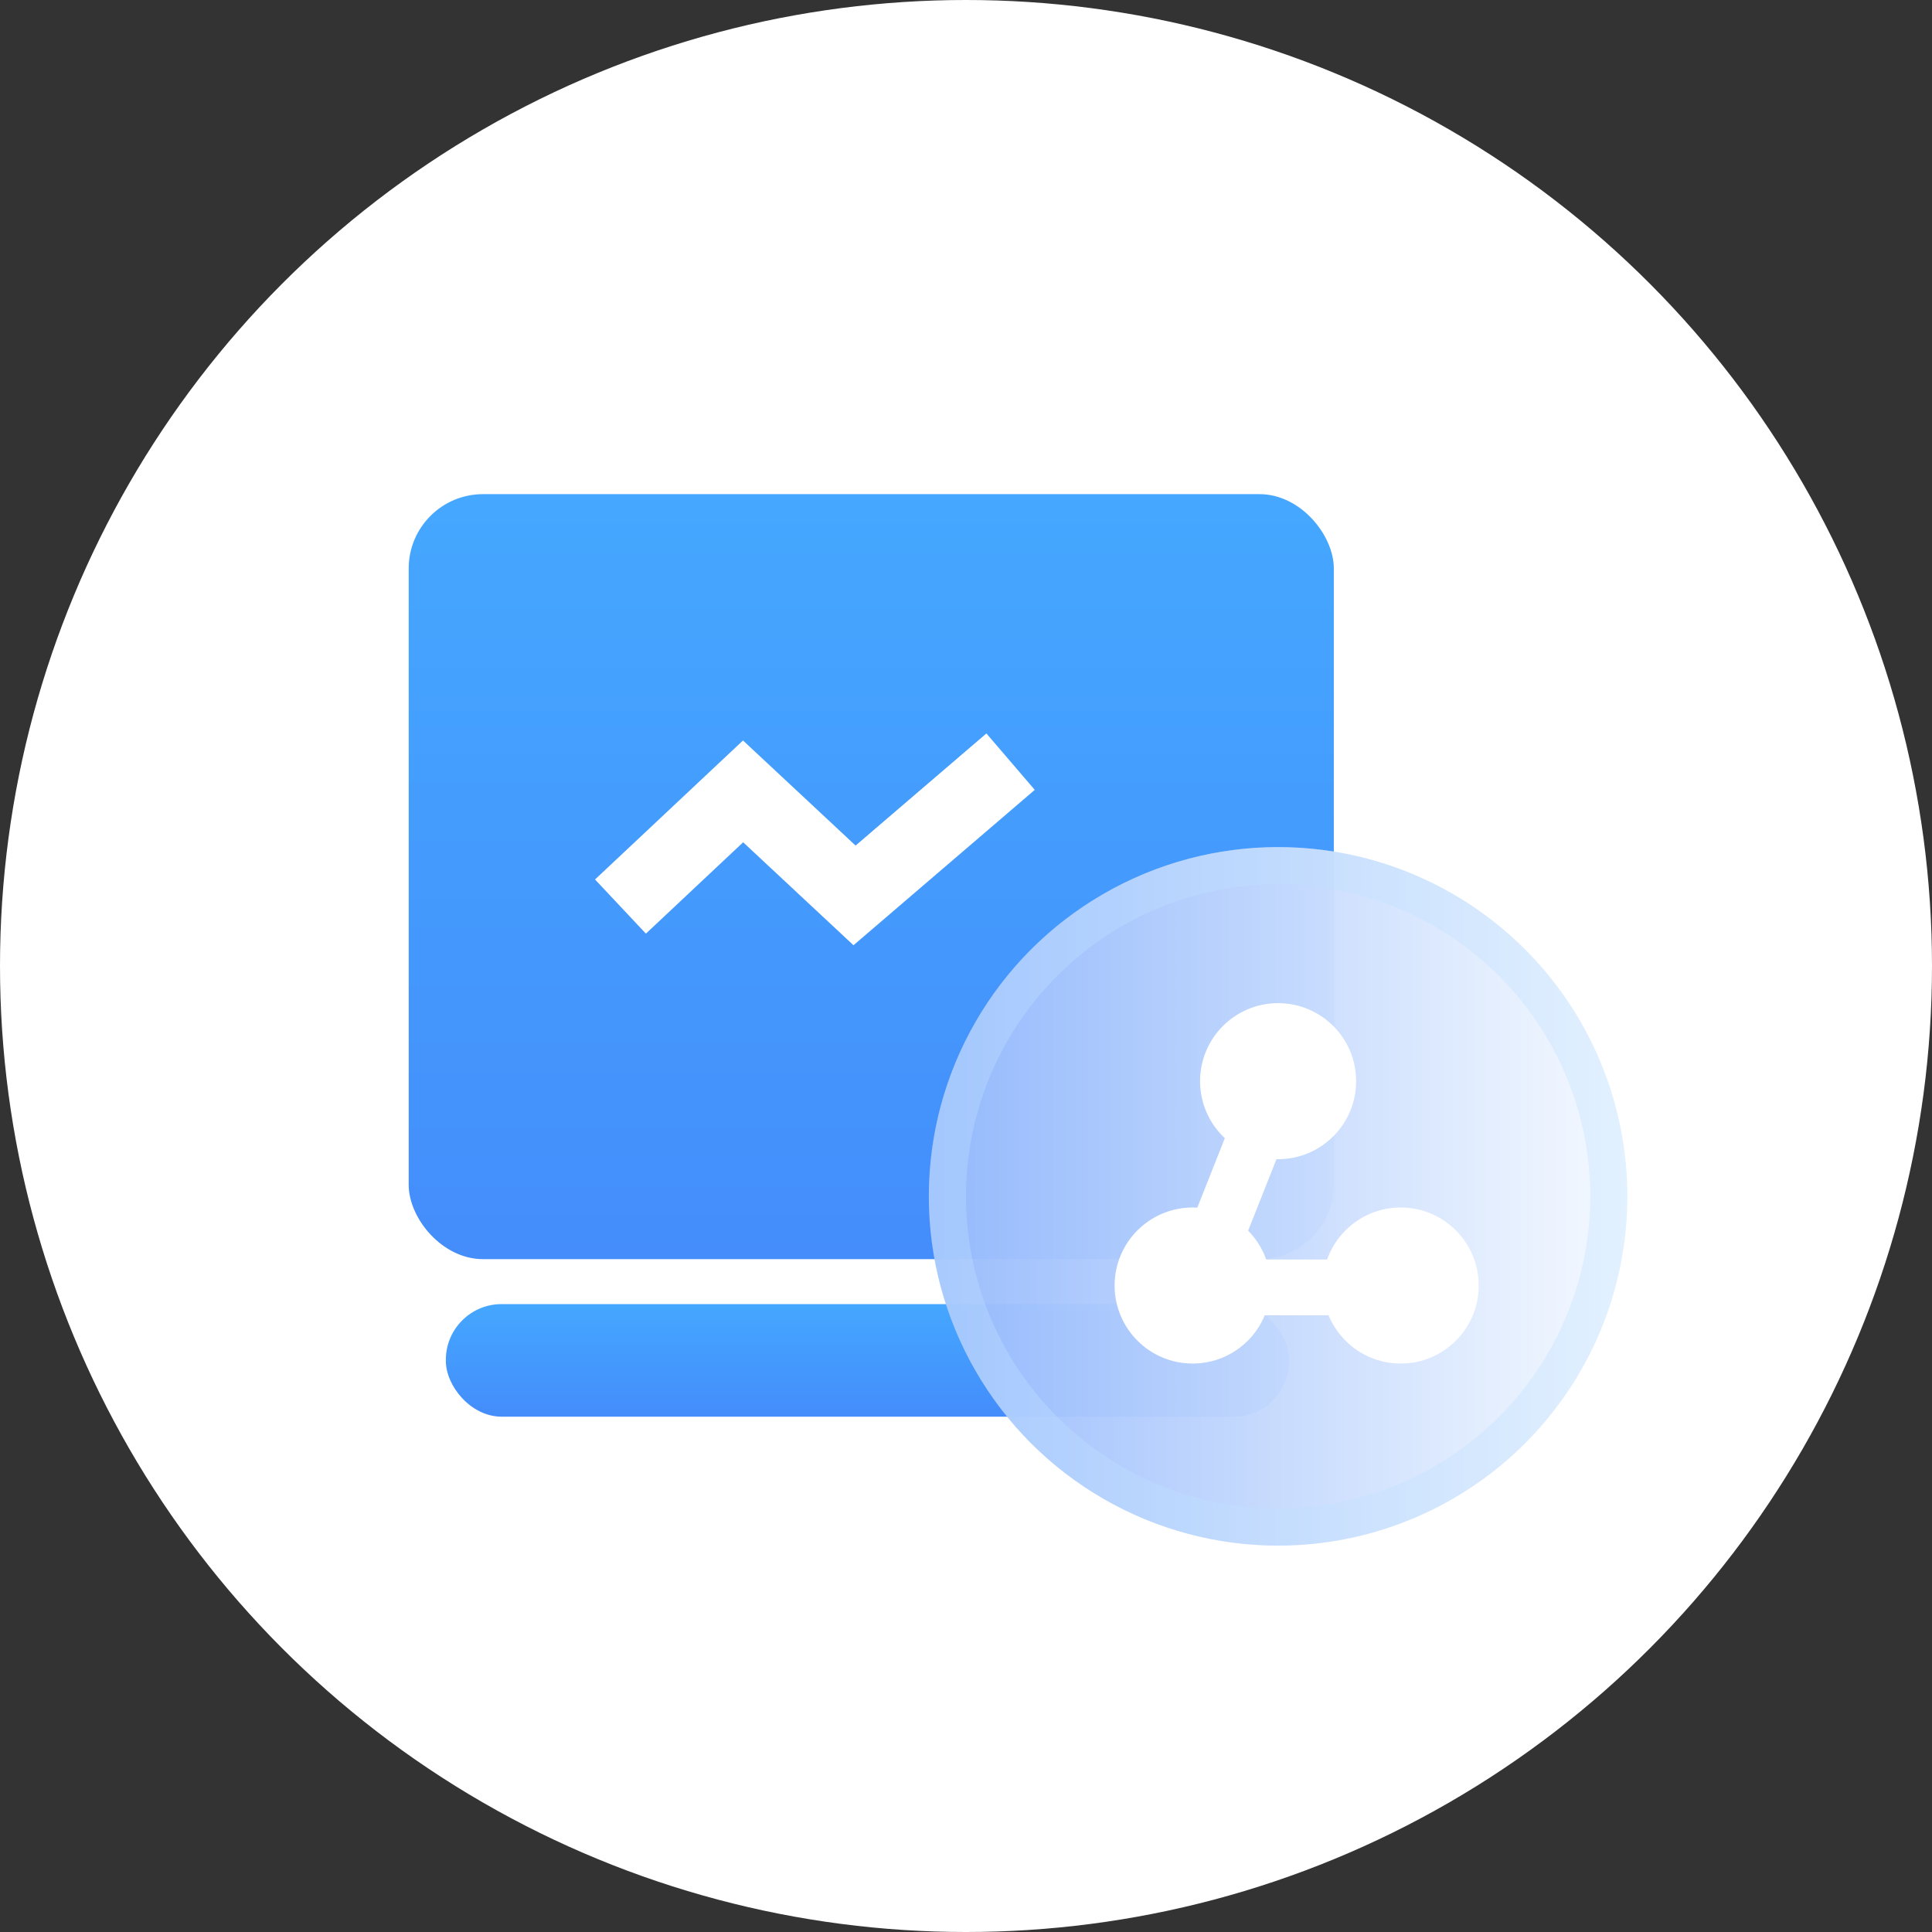
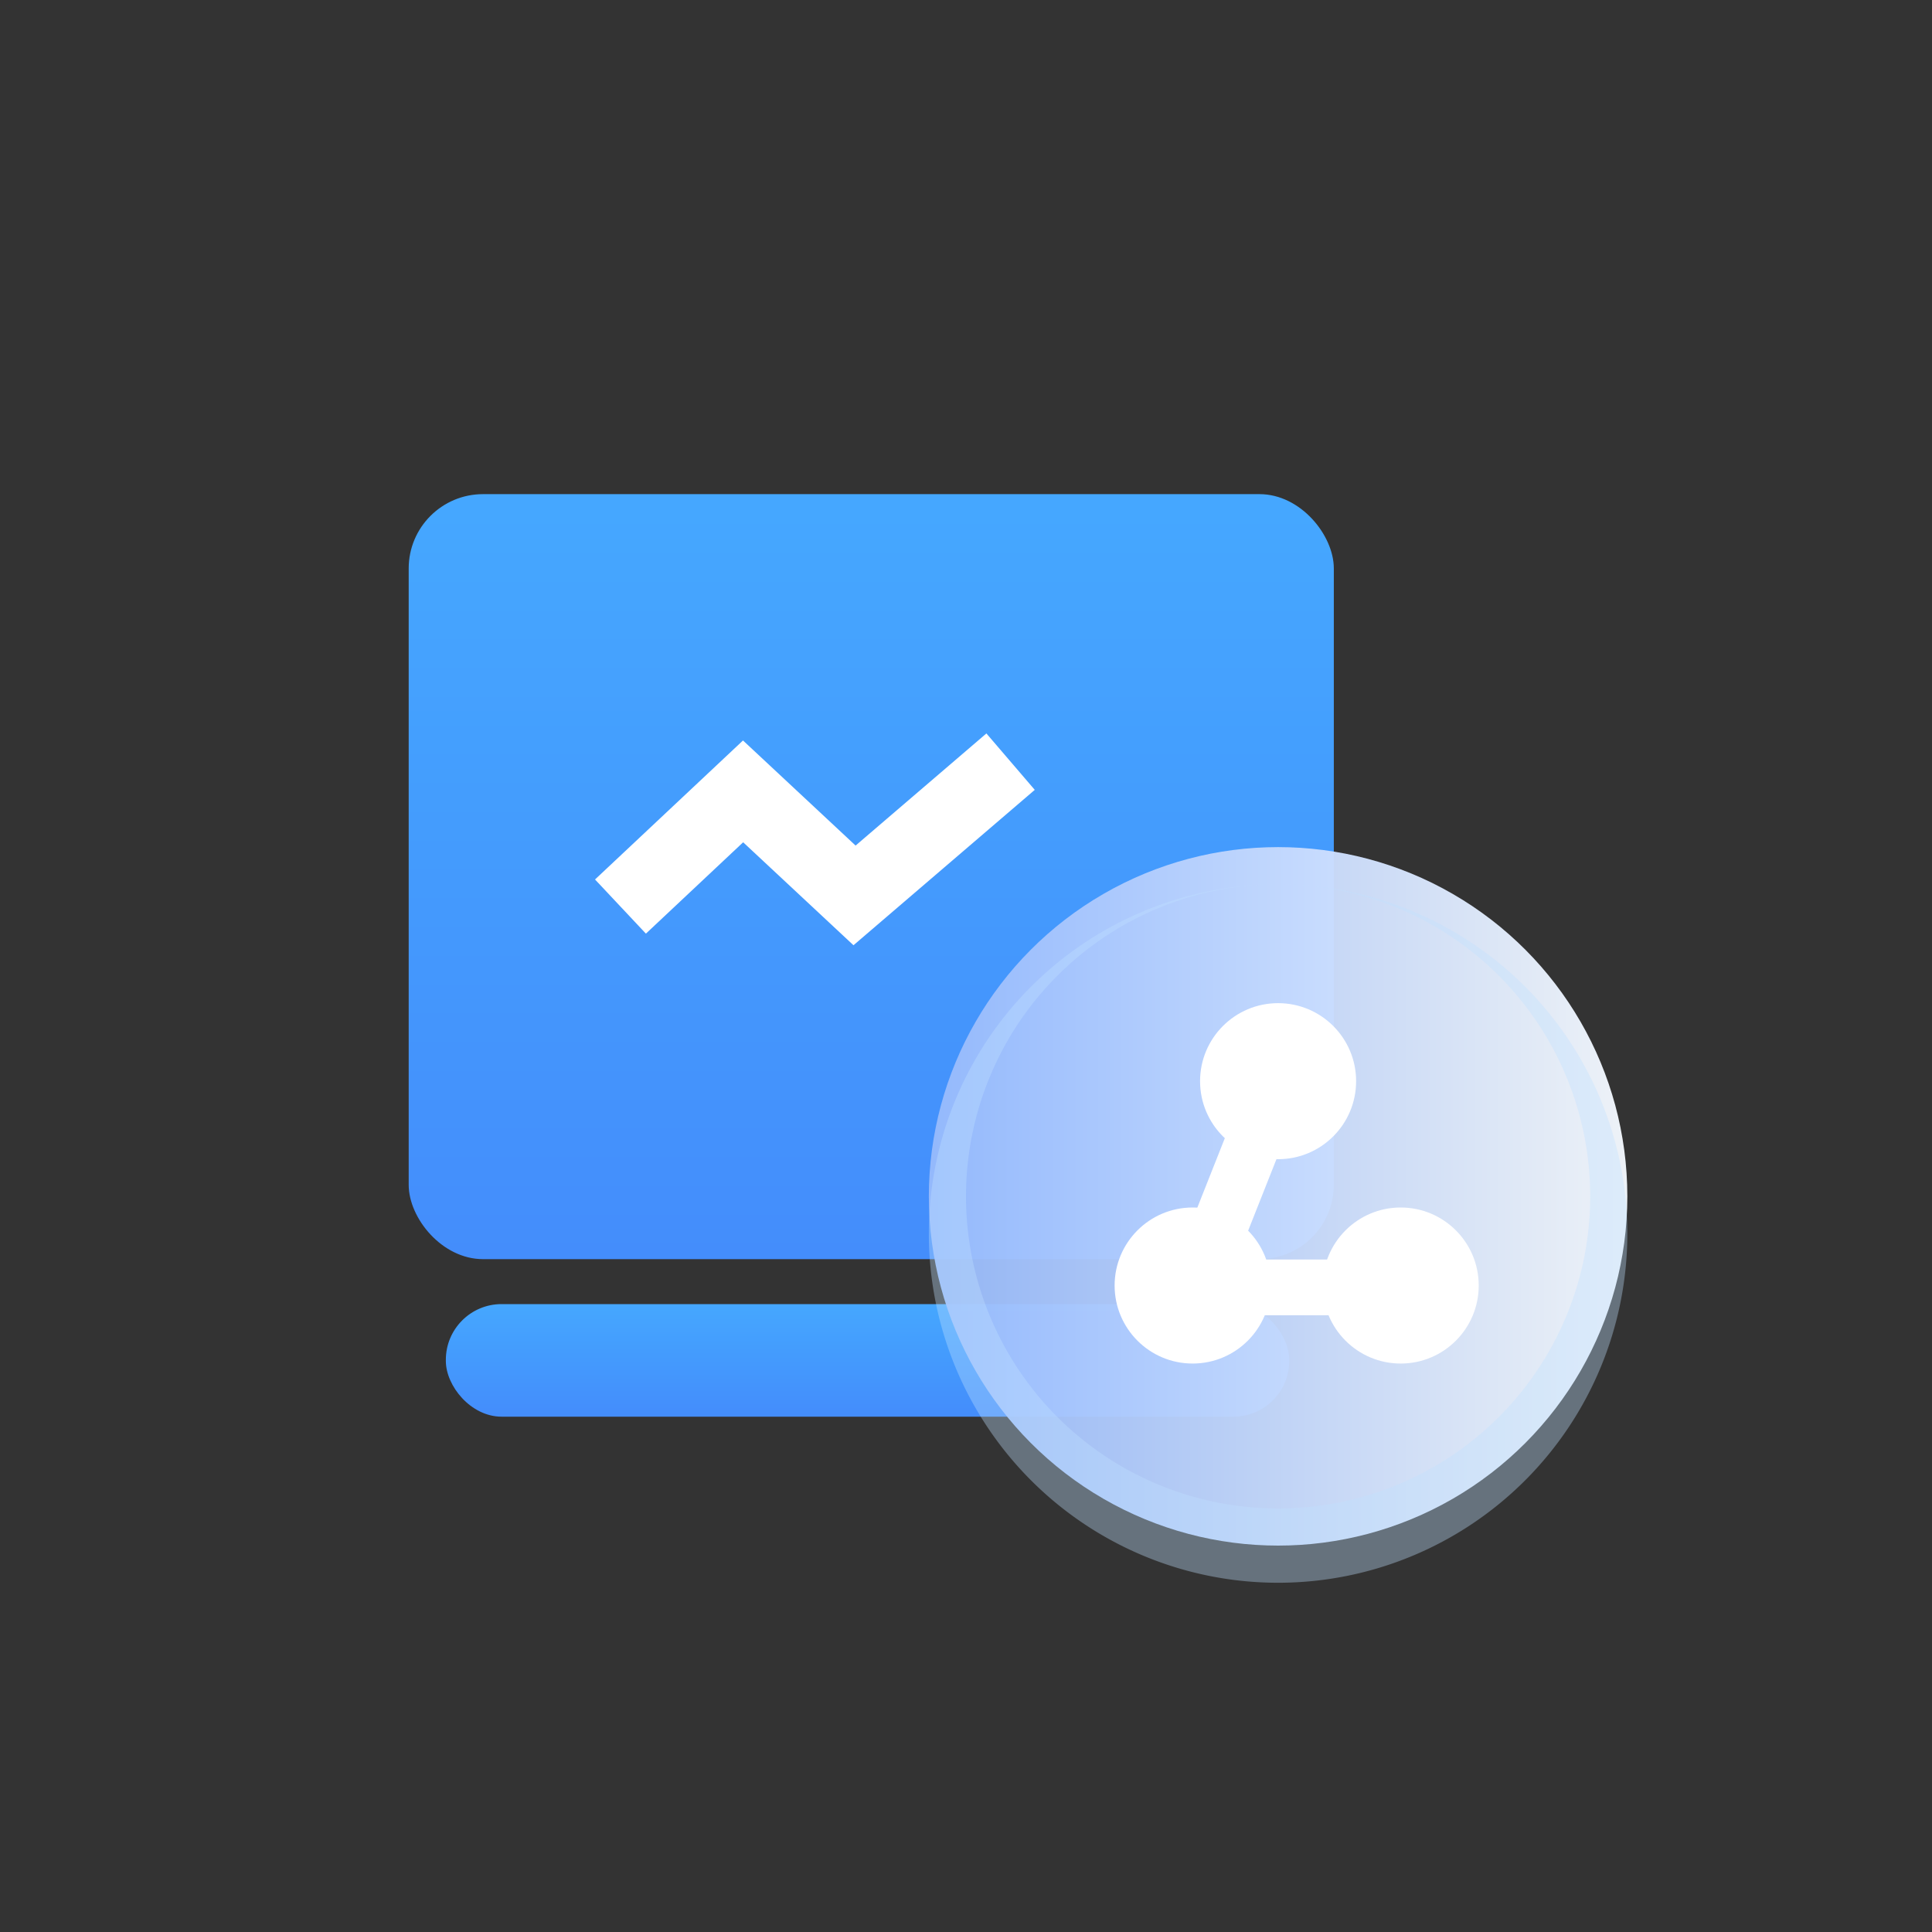
<svg xmlns="http://www.w3.org/2000/svg" xmlns:xlink="http://www.w3.org/1999/xlink" viewBox="0 0 52 52">
  <rect x="0" y="0" width="52" height="52" fill="#333333" stroke="none" />
  <defs>
    <style>.cls-1{fill:#fff;}.cls-2{fill:url(#未命名的渐变_2);}.cls-3{fill:url(#未命名的渐变_2-2);}.cls-4{opacity:0.96;fill:url(#未命名的渐变_127);}.cls-5{opacity:0.36;}.cls-6{fill:#c0e0ff;}.cls-7{fill:none;stroke:#fff;stroke-miterlimit:10;stroke-width:2px;}</style>
    <linearGradient id="未命名的渐变_2" x1="23.38" y1="11.4" x2="23.38" y2="42.37" gradientUnits="userSpaceOnUse">
      <stop offset="0" stop-color="#45aaff" />
      <stop offset="1" stop-color="#4382fa" />
    </linearGradient>
    <linearGradient id="未命名的渐变_2-2" x1="23.38" y1="34.77" x2="23.38" y2="39.33" xlink:href="#未命名的渐变_2" />
    <linearGradient id="未命名的渐变_127" x1="48.17" y1="32.2" x2="8.04" y2="32.2" gradientUnits="userSpaceOnUse">
      <stop offset="0.1" stop-color="#f7fbff" />
      <stop offset="0.99" stop-color="#4382fa" />
    </linearGradient>
  </defs>
  <title>资源 71</title>
  <g id="图层_2" data-name="图层 2">
    <g id="图层_1-2" data-name="图层 1">
-       <circle class="cls-1" cx="26" cy="26" r="26" />
      <rect class="cls-2" x="11" y="13.3" width="24.9" height="20.59" rx="2" ry="2" />
      <rect class="cls-3" x="12" y="35.1" width="22.7" height="3.03" rx="1.5" ry="1.5" />
      <circle class="cls-4" cx="34.4" cy="32.2" r="9.4" />
      <g class="cls-5">
-         <path class="cls-6" d="M34.4,23.8a8.4,8.4,0,0,1,0,16.8,8.4,8.4,0,0,1,0-16.8m0-1a9.4,9.4,0,1,0,9.4,9.4,9.4,9.4,0,0,0-9.4-9.4Z" />
+         <path class="cls-6" d="M34.4,23.8a8.4,8.4,0,0,1,0,16.8,8.4,8.4,0,0,1,0-16.8a9.4,9.4,0,1,0,9.4,9.4,9.4,9.4,0,0,0-9.4-9.4Z" />
      </g>
      <polyline class="cls-7" points="16.7 24.4 20 21.3 23 24.1 27.2 20.5" />
      <circle class="cls-1" cx="34.4" cy="29.1" r="2.1" />
      <rect class="cls-1" x="32.5" y="29.6" width="1.5" height="4.26" transform="translate(14.1 -10) rotate(21.6)" />
      <circle class="cls-1" cx="37.7" cy="34.6" r="2.1" />
      <circle class="cls-1" cx="32.1" cy="34.6" r="2.1" />
      <rect class="cls-1" x="34.2" y="32.5" width="1.5" height="4.26" transform="translate(69.5 -0.3) rotate(90)" />
    </g>
  </g>
</svg>